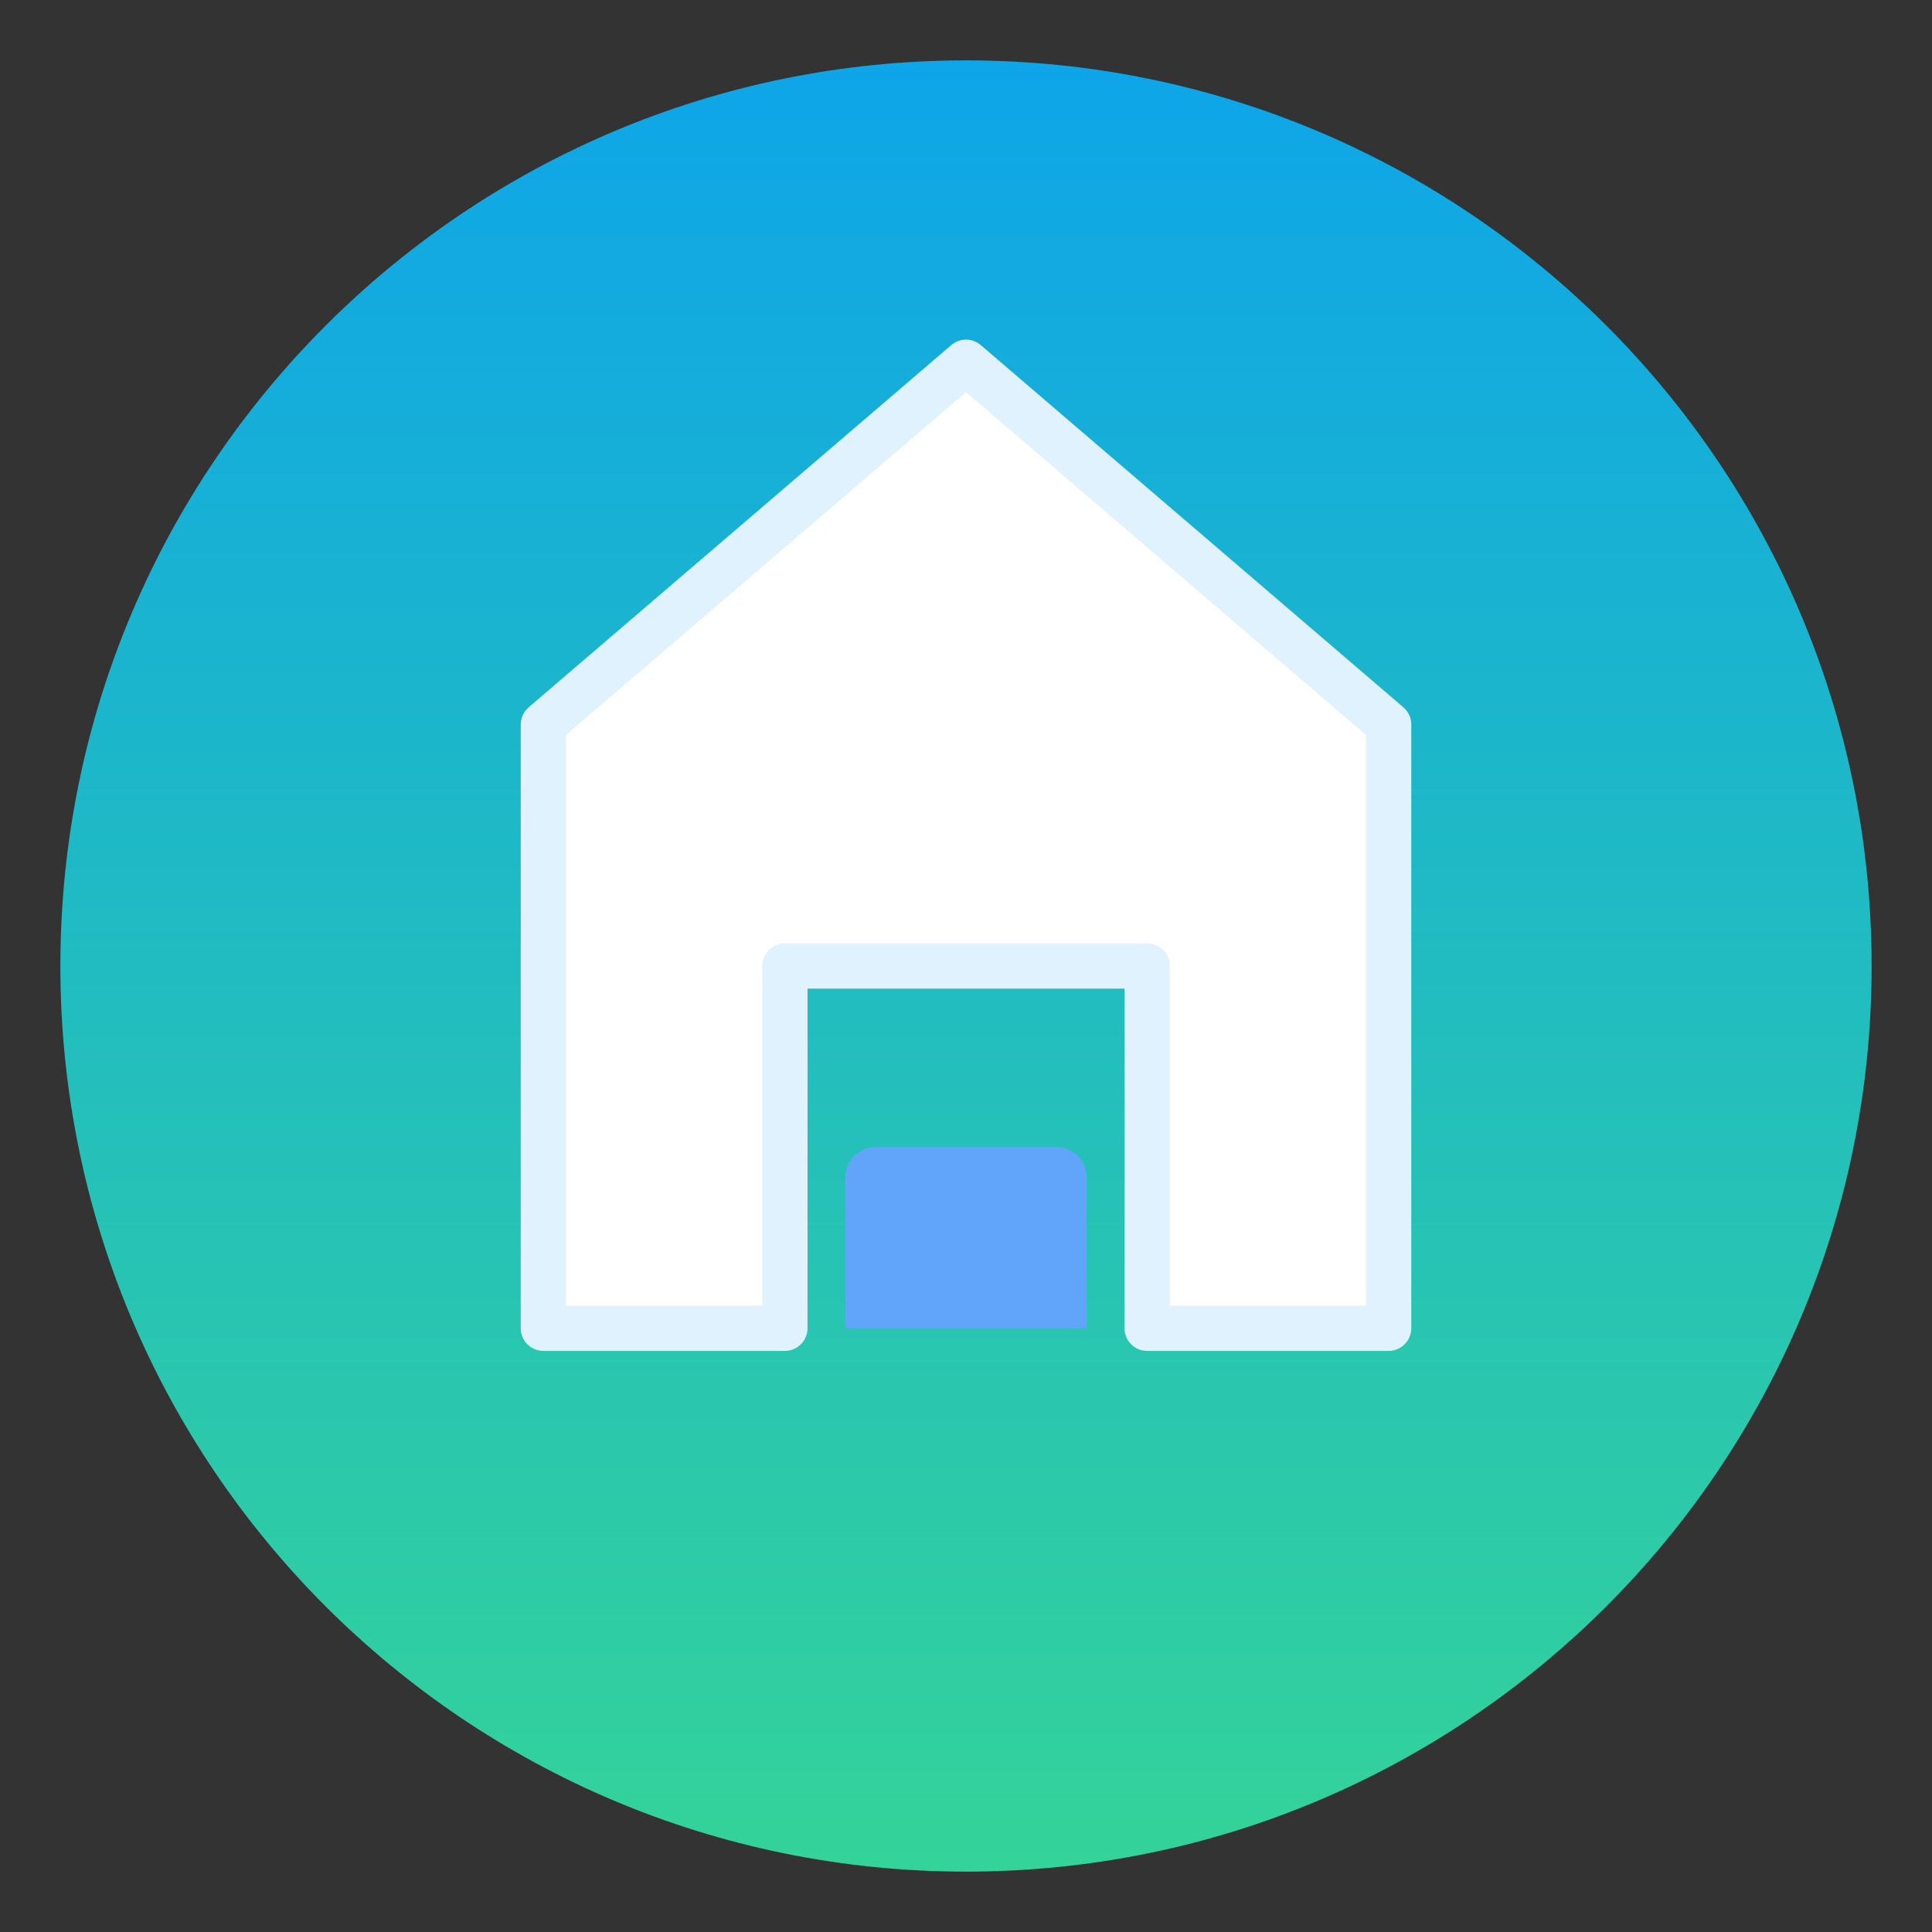
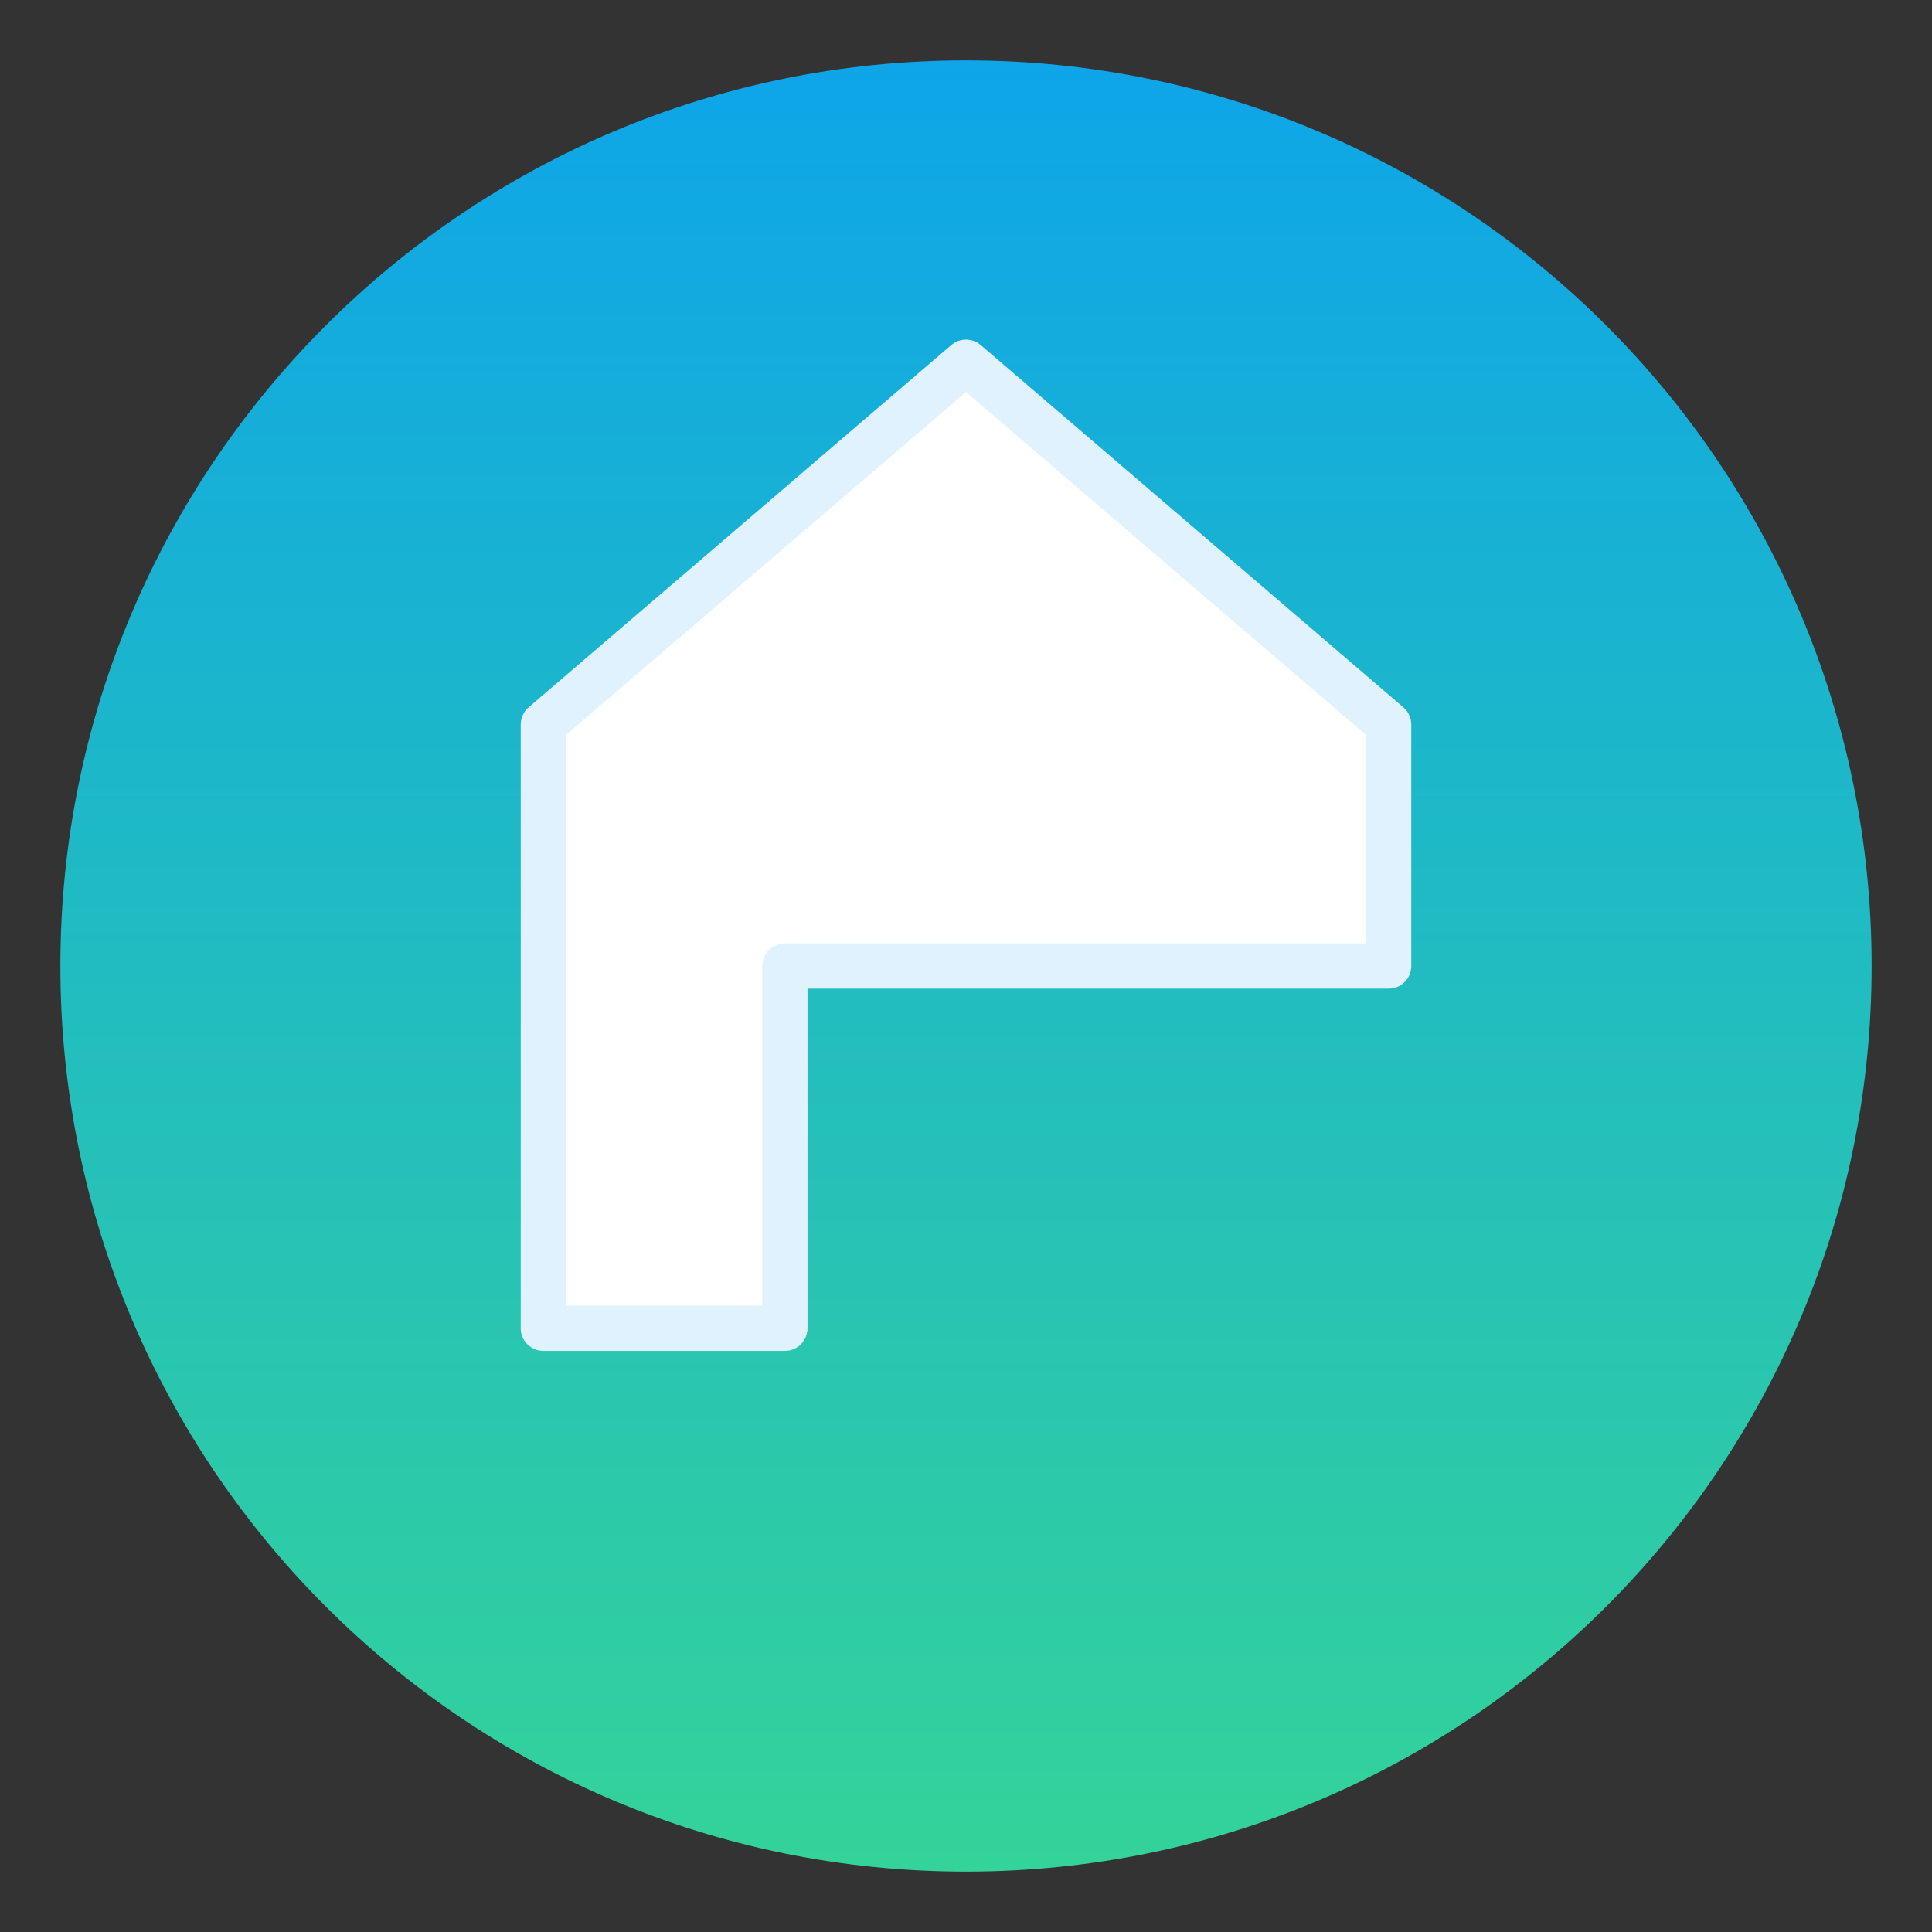
<svg xmlns="http://www.w3.org/2000/svg" width="64" height="64" viewBox="0 0 64 64" fill="none">
  <rect x="0" y="0" width="64" height="64" fill="#333333" stroke="none" />
  <path d="M32 2C15.431 2 2 15.431 2 32C2 48.569 15.431 62 32 62C48.569 62 62 48.569 62 32C62 15.431 48.569 2 32 2Z" fill="url(#paint0_linear_0_1)" />
-   <path d="M32 12L18 24V44H26V32H38V44H46V24L32 12Z" fill="white" stroke="#E0F2FE" stroke-width="1.5" stroke-linecap="round" stroke-linejoin="round" />
-   <path d="M29 38H35C35.552 38 36 38.448 36 39V44H28V39C28 38.448 28.448 38 29 38Z" fill="#60A5FA" />
+   <path d="M32 12L18 24V44H26V32H38H46V24L32 12Z" fill="white" stroke="#E0F2FE" stroke-width="1.5" stroke-linecap="round" stroke-linejoin="round" />
  <defs>
    <linearGradient id="paint0_linear_0_1" x1="32" y1="2" x2="32" y2="62" gradientUnits="userSpaceOnUse">
      <stop stop-color="#0EA5E9" />
      <stop offset="1" stop-color="#34D399" />
    </linearGradient>
  </defs>
</svg>